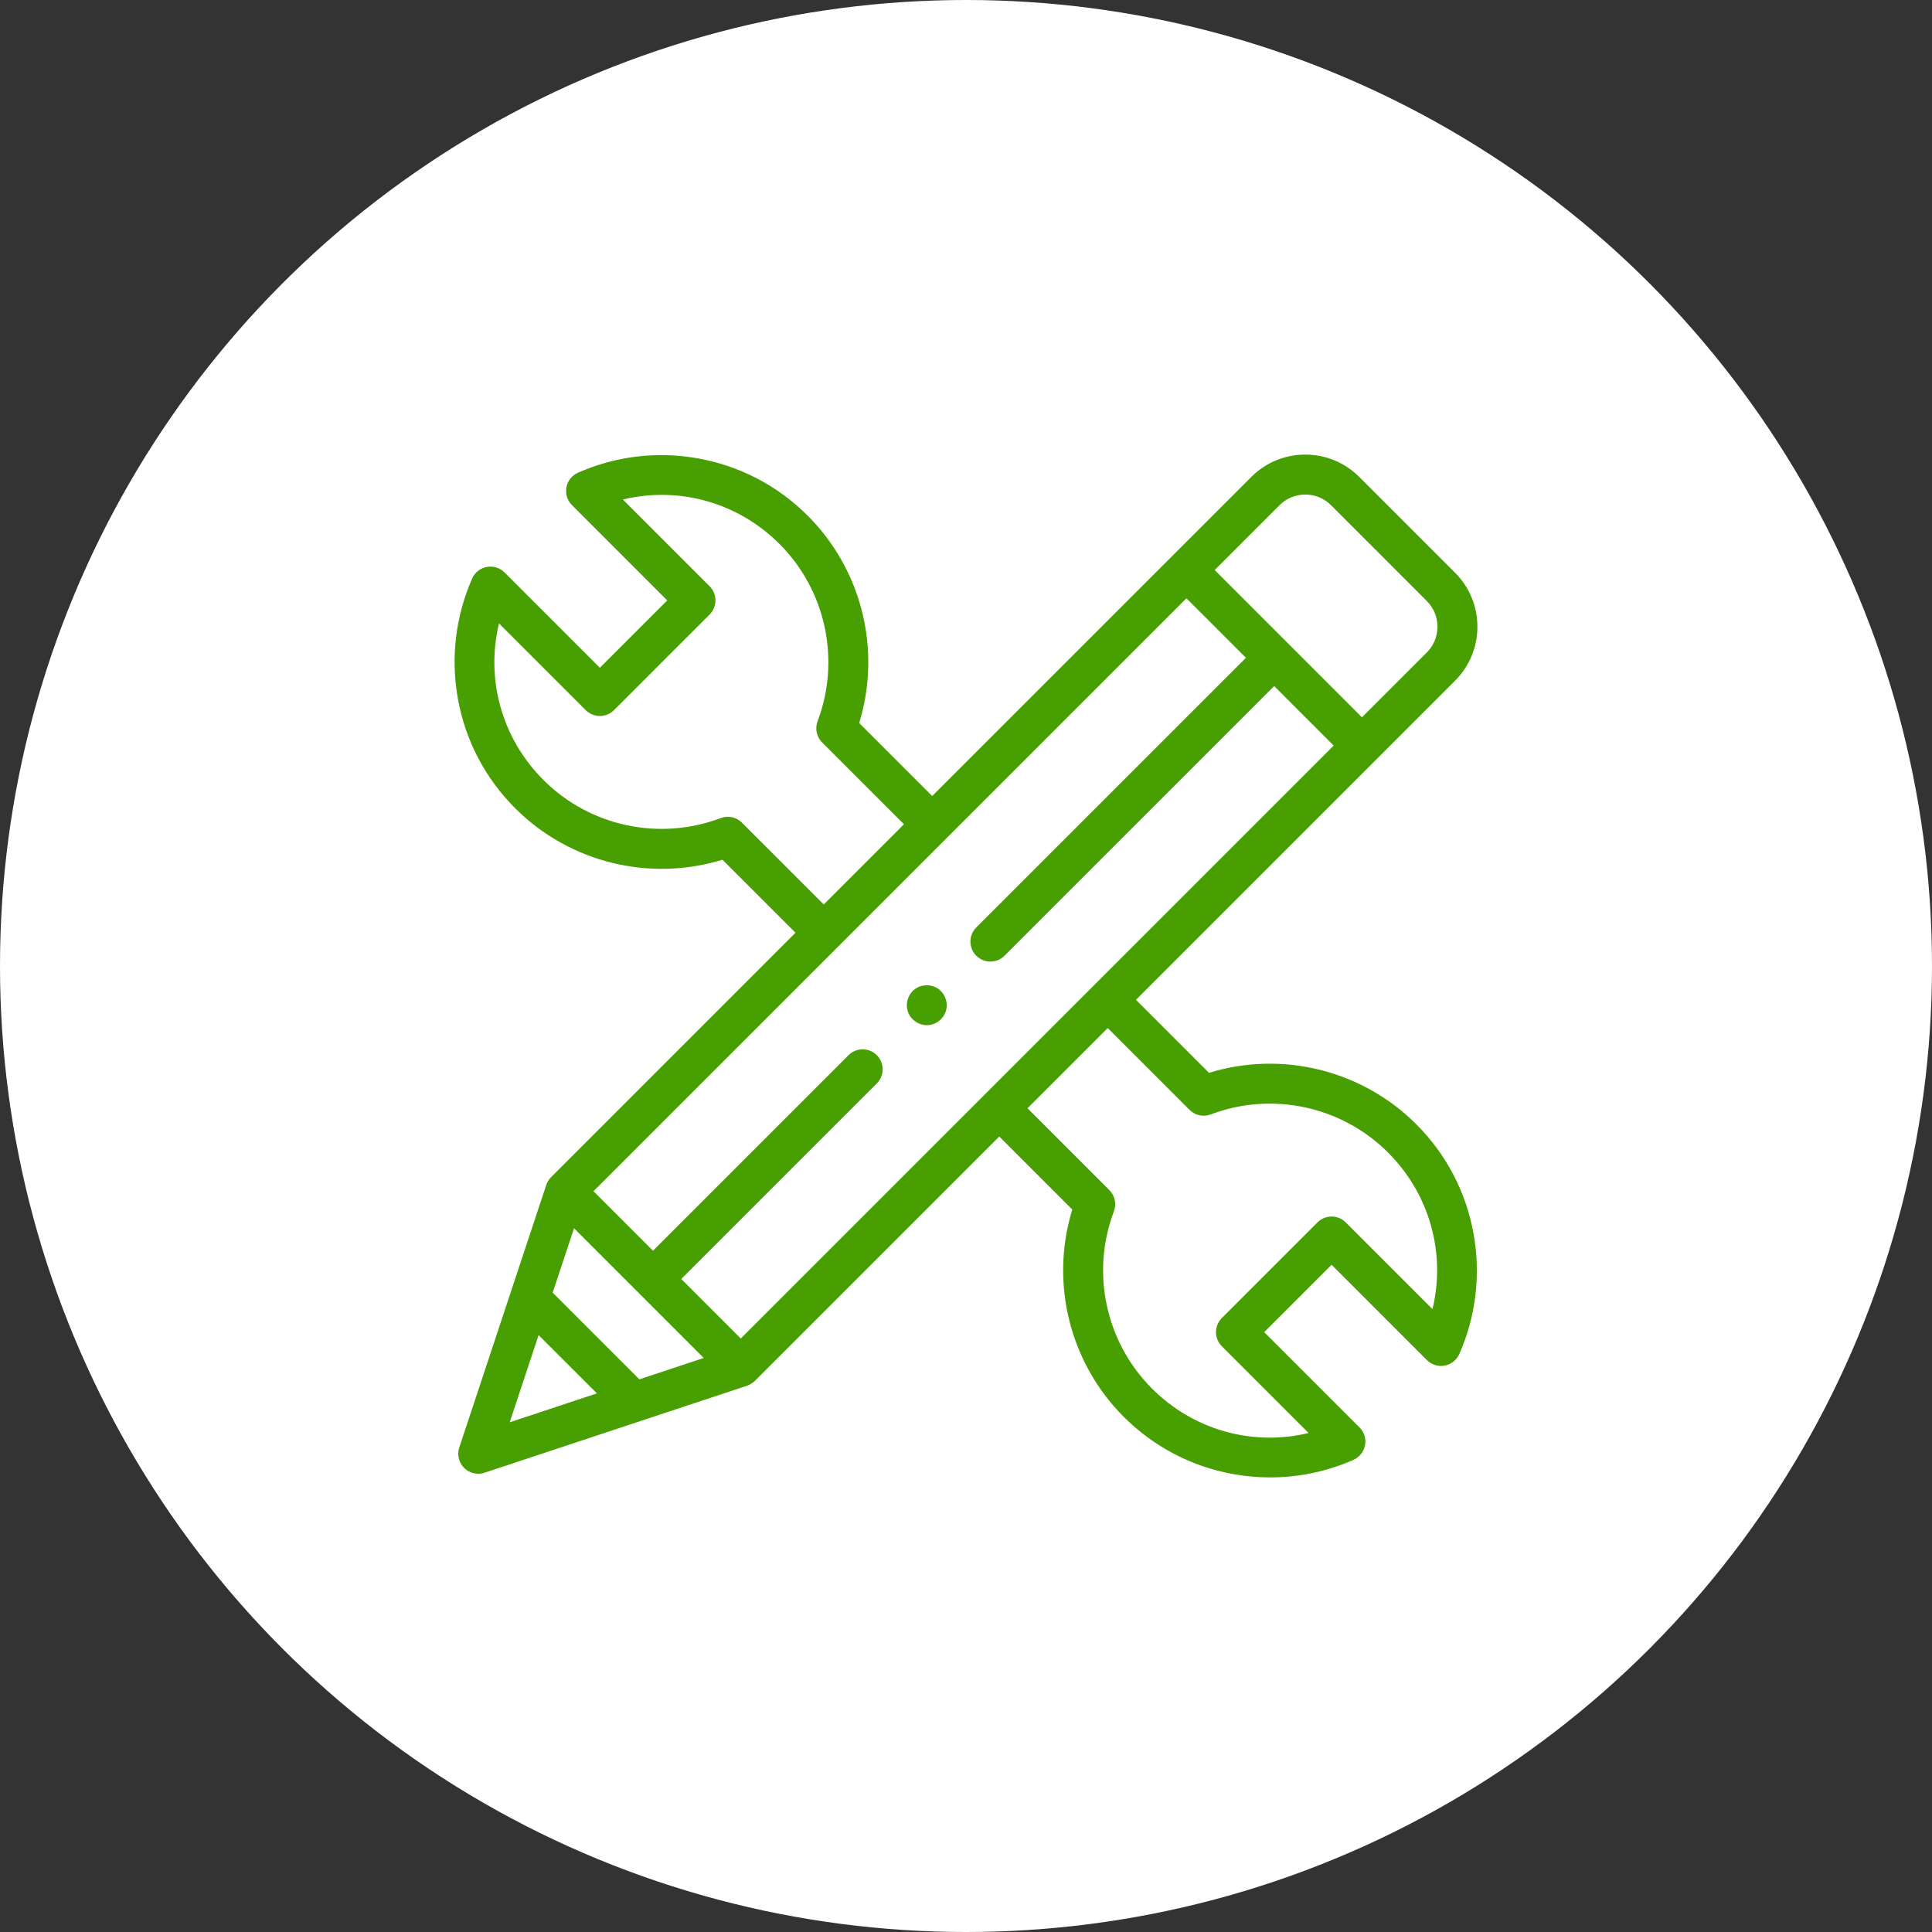
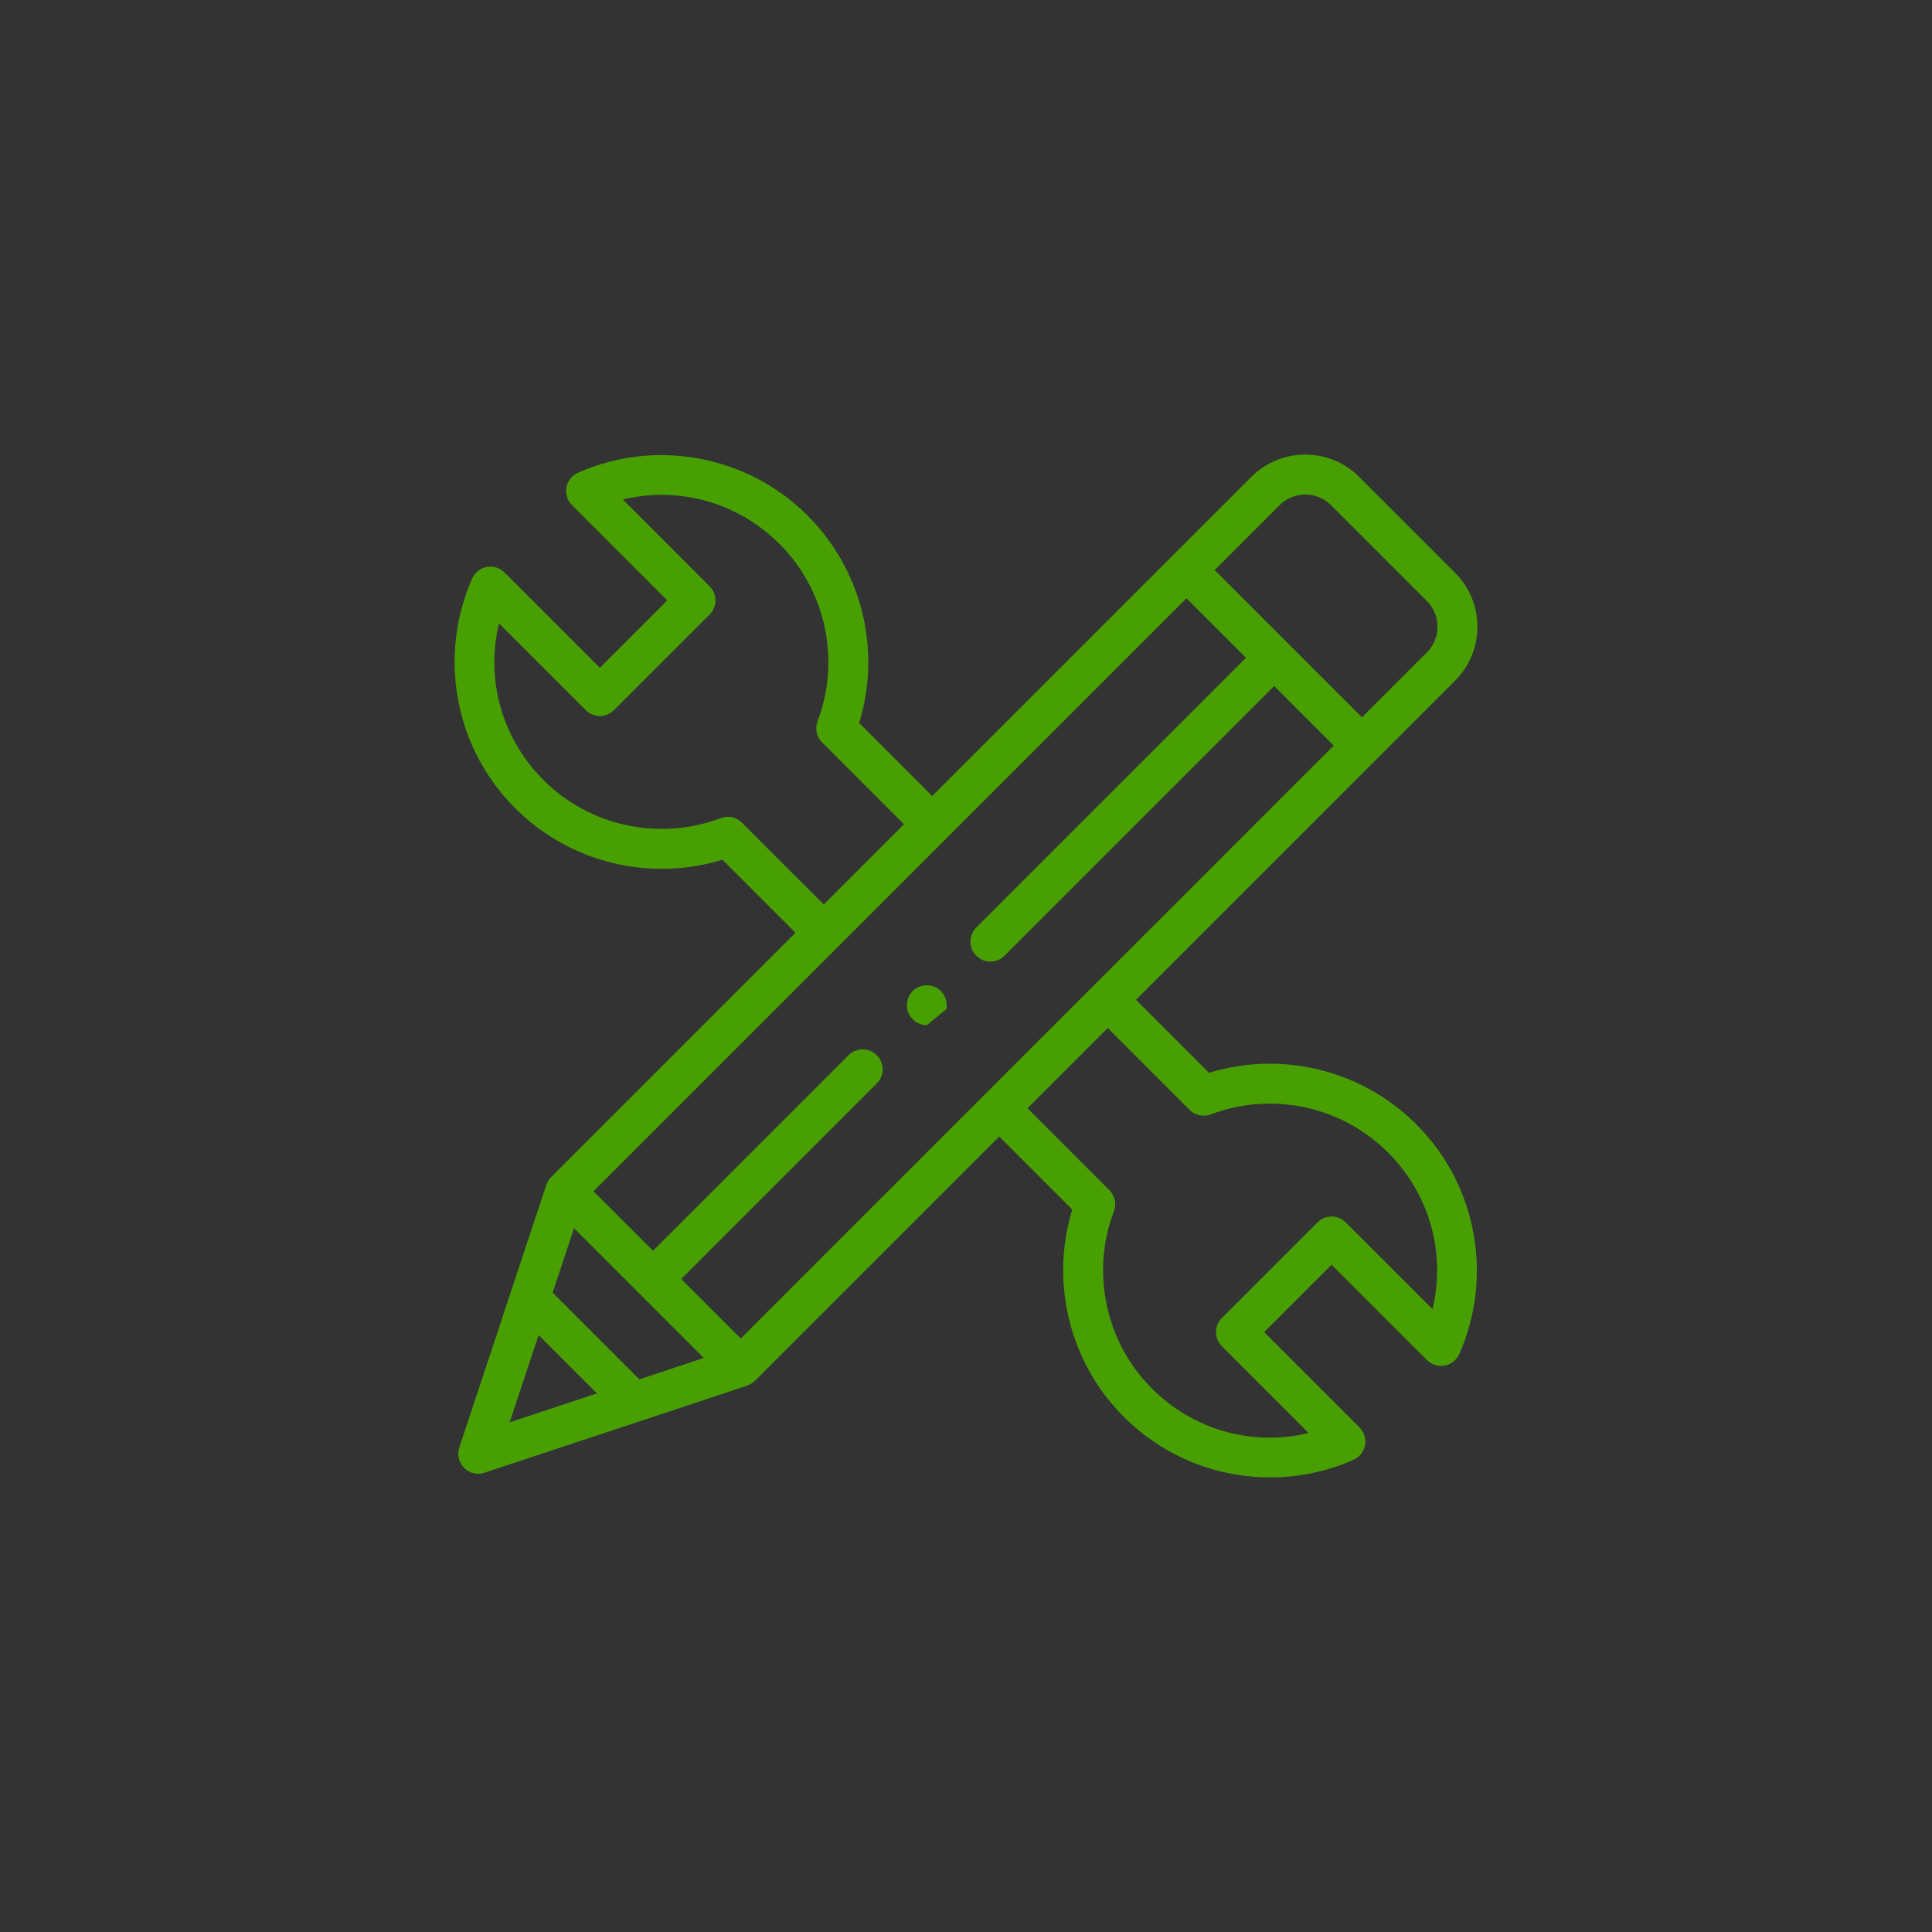
<svg xmlns="http://www.w3.org/2000/svg" width="68" height="68" viewBox="0 0 68 68" fill="none">
  <rect x="0" y="0" width="68" height="68" fill="#333333" stroke="none" />
-   <circle cx="34" cy="34" r="34" fill="white" />
  <g clip-path="url(#clip0_2012_11555)">
    <path d="M49.848 39.57C47.935 37.657 45.116 36.971 42.553 37.76L39.983 35.19L51.212 23.96C51.72 23.452 52 22.777 52 22.059C52 21.341 51.72 20.665 51.212 20.157L47.843 16.788C47.335 16.28 46.659 16 45.941 16C45.223 16 44.548 16.28 44.04 16.788L32.81 28.017L30.24 25.447C31.029 22.884 30.343 20.065 28.43 18.152C27.372 17.094 26.036 16.396 24.567 16.134C23.133 15.877 21.672 16.051 20.344 16.637C20.132 16.73 19.979 16.923 19.936 17.151C19.894 17.379 19.966 17.613 20.13 17.777L23.485 21.132L21.113 23.503L17.759 20.149C17.595 19.985 17.36 19.913 17.132 19.955C16.904 19.998 16.712 20.15 16.618 20.363C16.033 21.691 15.859 23.152 16.115 24.586C16.377 26.055 17.075 27.39 18.134 28.449C20.046 30.361 22.865 31.048 25.428 30.259L27.998 32.829C27.998 32.829 21.548 39.279 19.398 41.43C19.27 41.558 19.227 41.706 19.227 41.707L16.165 50.946C16.081 51.199 16.147 51.477 16.335 51.665C16.469 51.799 16.649 51.871 16.832 51.871C16.906 51.871 16.981 51.859 17.053 51.835L26.284 48.776C26.429 48.734 26.57 48.602 26.57 48.602L35.171 40.002L37.741 42.572C36.952 45.135 37.639 47.954 39.551 49.867C40.61 50.925 41.945 51.623 43.414 51.885C43.844 51.962 44.276 52 44.706 52C45.712 52 46.707 51.792 47.637 51.382C47.849 51.288 48.002 51.096 48.045 50.868C48.087 50.64 48.015 50.405 47.851 50.241L44.496 46.887L46.868 44.515L50.222 47.87C50.386 48.034 50.621 48.107 50.849 48.064C51.077 48.021 51.269 47.868 51.363 47.656C51.948 46.328 52.122 44.867 51.866 43.433C51.604 41.964 50.906 40.628 49.848 39.57ZM45.034 17.782C45.276 17.54 45.598 17.406 45.941 17.406C46.284 17.406 46.606 17.54 46.848 17.782L50.218 21.152C50.46 21.394 50.594 21.716 50.594 22.059C50.594 22.401 50.46 22.724 50.218 22.966L47.937 25.247L42.753 20.063L45.034 17.782ZM26.113 28.955C25.978 28.82 25.799 28.749 25.615 28.749C25.532 28.749 25.448 28.764 25.366 28.794C23.208 29.611 20.759 29.086 19.128 27.454C17.656 25.983 17.09 23.906 17.563 21.942L20.616 24.995C20.89 25.269 21.336 25.269 21.61 24.995L24.976 21.629C25.251 21.354 25.251 20.909 24.976 20.635L21.923 17.581C23.887 17.108 25.964 17.675 27.436 19.146C29.067 20.778 29.593 23.227 28.776 25.385C28.678 25.644 28.74 25.936 28.936 26.131L31.816 29.011L28.993 31.834L26.113 28.955ZM17.94 50.06L18.957 46.991L21.009 49.042L17.94 50.06ZM22.503 48.548L19.452 45.497L20.204 43.23L24.77 47.796L22.503 48.548ZM26.073 47.111L23.978 45.016L30.861 38.133C31.136 37.859 31.136 37.414 30.861 37.139C30.586 36.864 30.141 36.864 29.866 37.139L22.984 44.022L20.889 41.927L41.758 21.058L41.815 21.114L43.853 23.152L34.361 32.644C34.087 32.919 34.087 33.364 34.361 33.638C34.499 33.776 34.679 33.844 34.859 33.844C35.039 33.844 35.219 33.776 35.356 33.638L44.847 24.147L46.942 26.242L26.073 47.111ZM50.419 46.077L47.365 43.024C47.233 42.892 47.054 42.818 46.868 42.818C46.681 42.818 46.503 42.892 46.371 43.024L43.005 46.39C42.73 46.664 42.73 47.109 43.005 47.384L46.058 50.437C44.093 50.91 42.017 50.344 40.546 48.872C38.914 47.241 38.388 44.792 39.206 42.633C39.304 42.375 39.241 42.083 39.045 41.887L36.165 39.007L38.989 36.184L41.868 39.064C42.064 39.26 42.356 39.322 42.615 39.224C44.773 38.407 47.222 38.933 48.853 40.564C50.325 42.036 50.892 44.112 50.419 46.077Z" fill="#479F02" />
-     <path d="M32.62 36.083C32.326 36.083 32.057 35.892 31.958 35.616C31.861 35.344 31.944 35.031 32.165 34.843C32.395 34.648 32.734 34.625 32.991 34.782C33.237 34.934 33.365 35.234 33.309 35.517C33.244 35.841 32.951 36.083 32.62 36.083Z" fill="#479F02" />
+     <path d="M32.62 36.083C32.326 36.083 32.057 35.892 31.958 35.616C31.861 35.344 31.944 35.031 32.165 34.843C32.395 34.648 32.734 34.625 32.991 34.782C33.237 34.934 33.365 35.234 33.309 35.517Z" fill="#479F02" />
  </g>
  <defs>
    <clipPath id="clip0_2012_11555">
      <rect width="36" height="36" fill="white" transform="translate(16 16)" />
    </clipPath>
  </defs>
</svg>